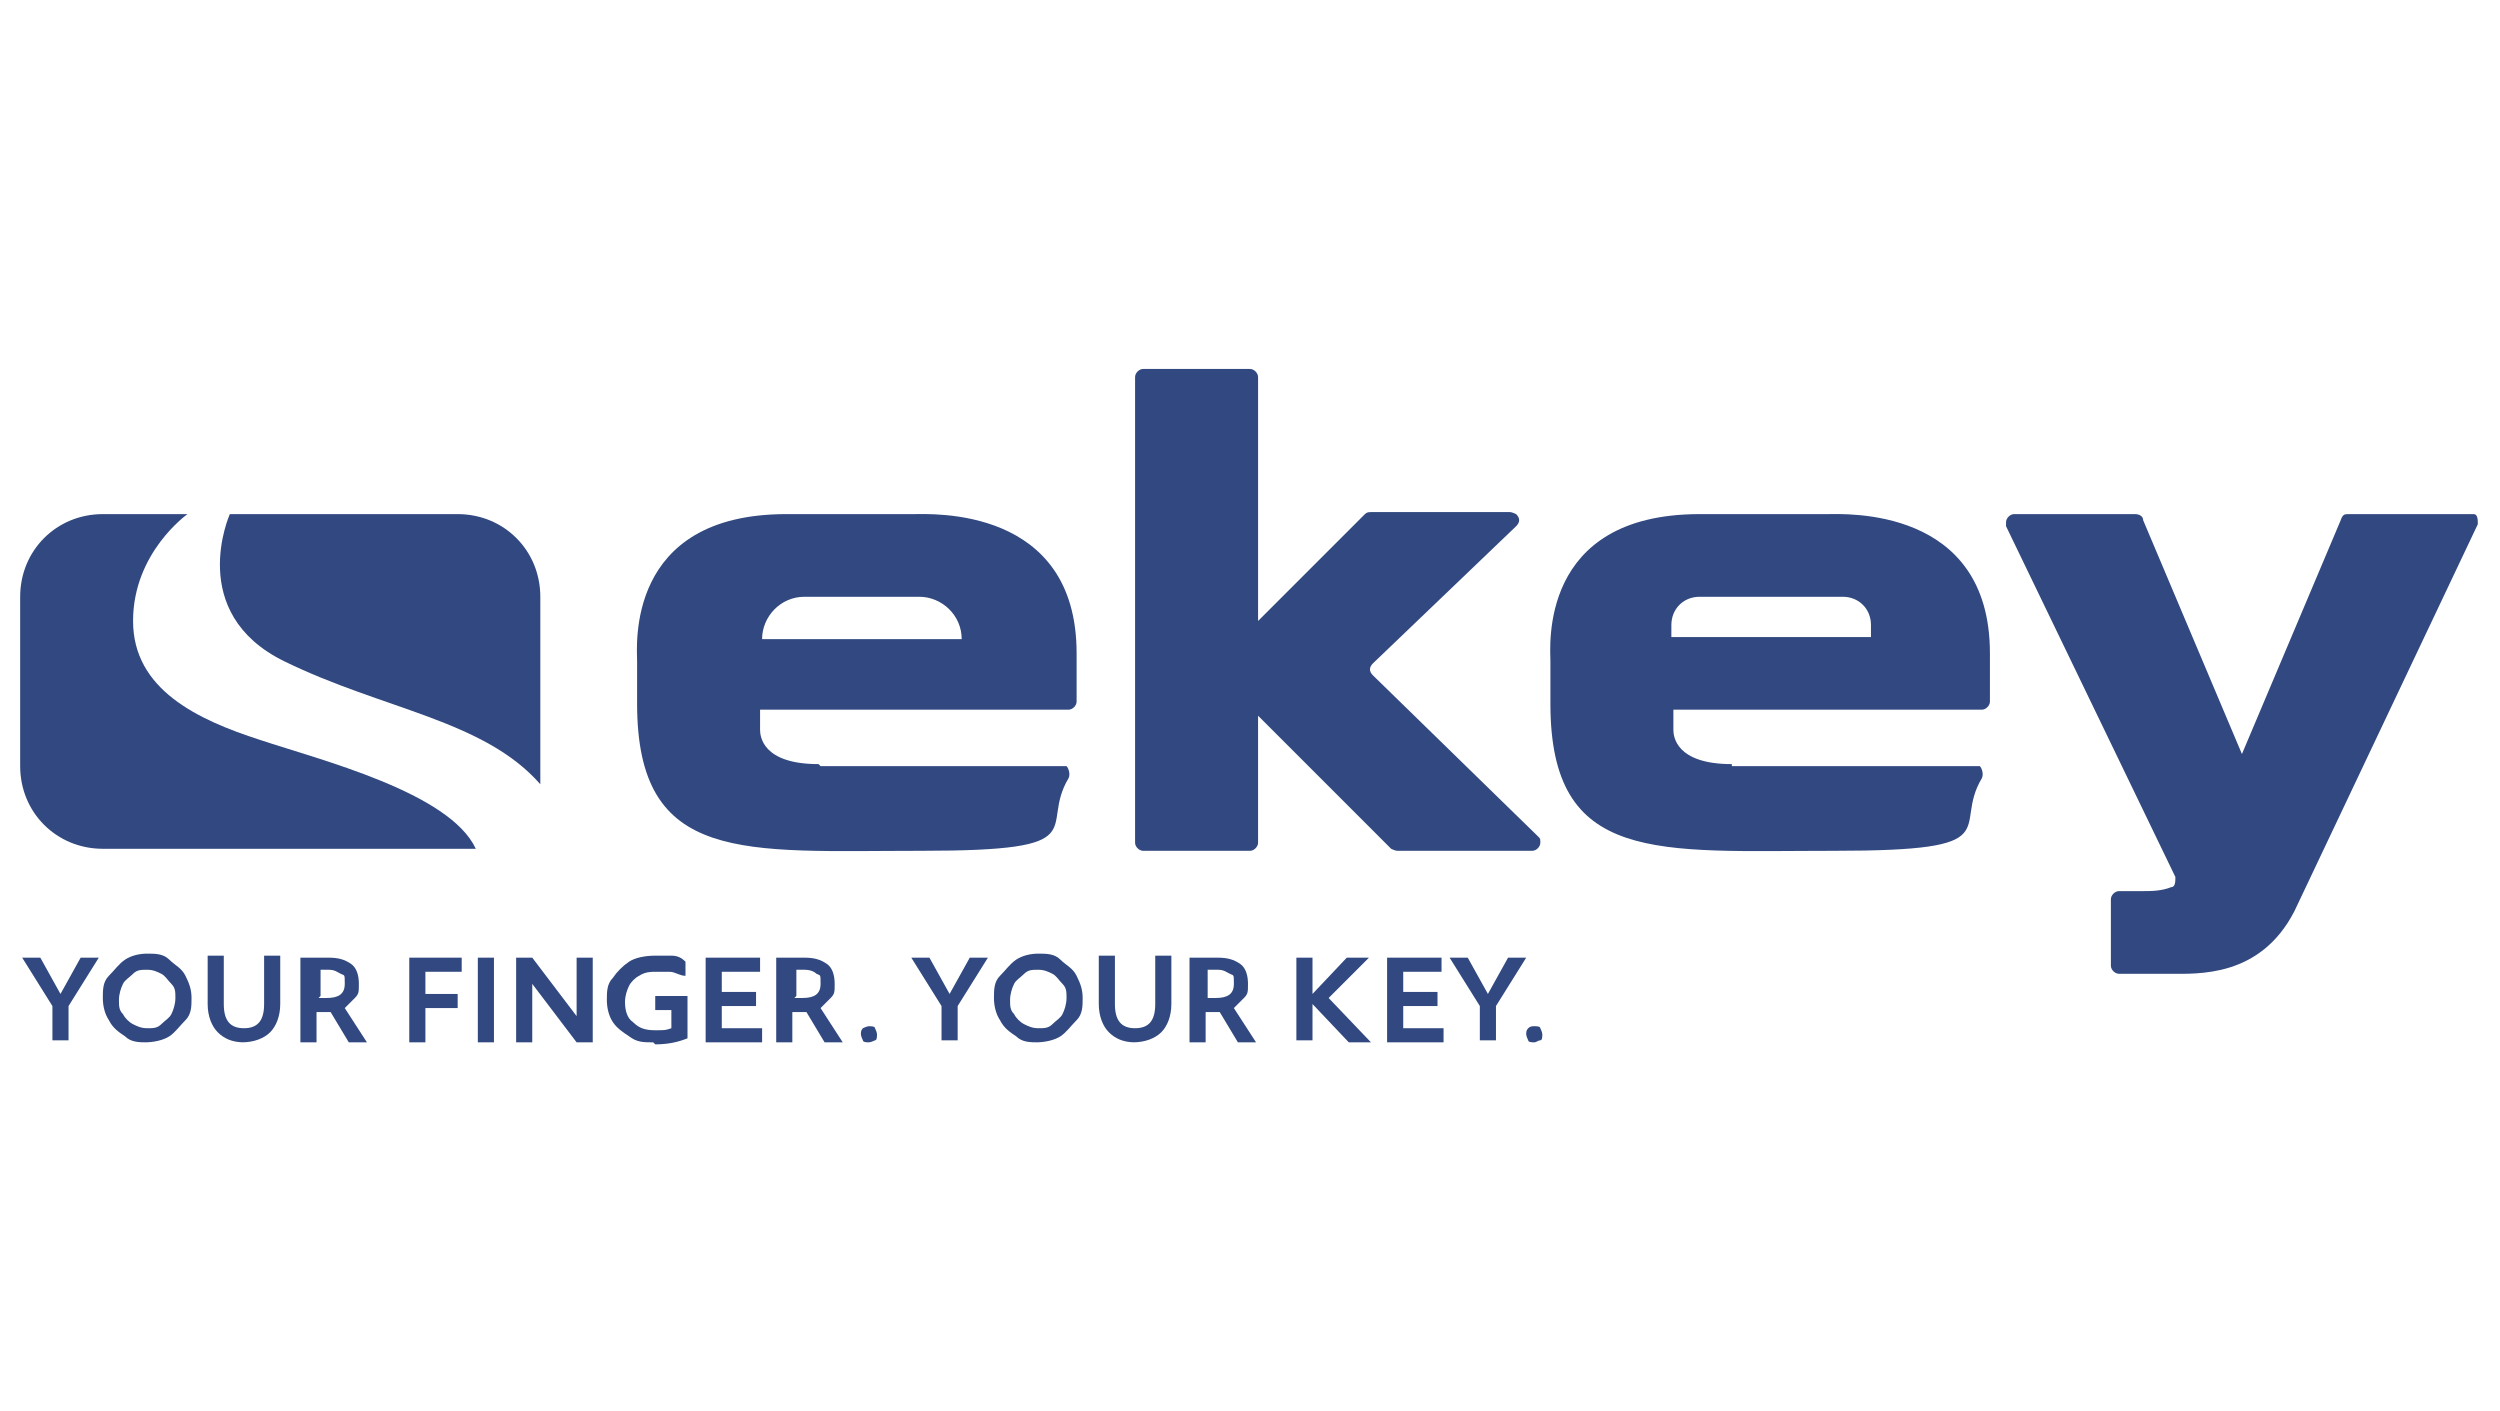
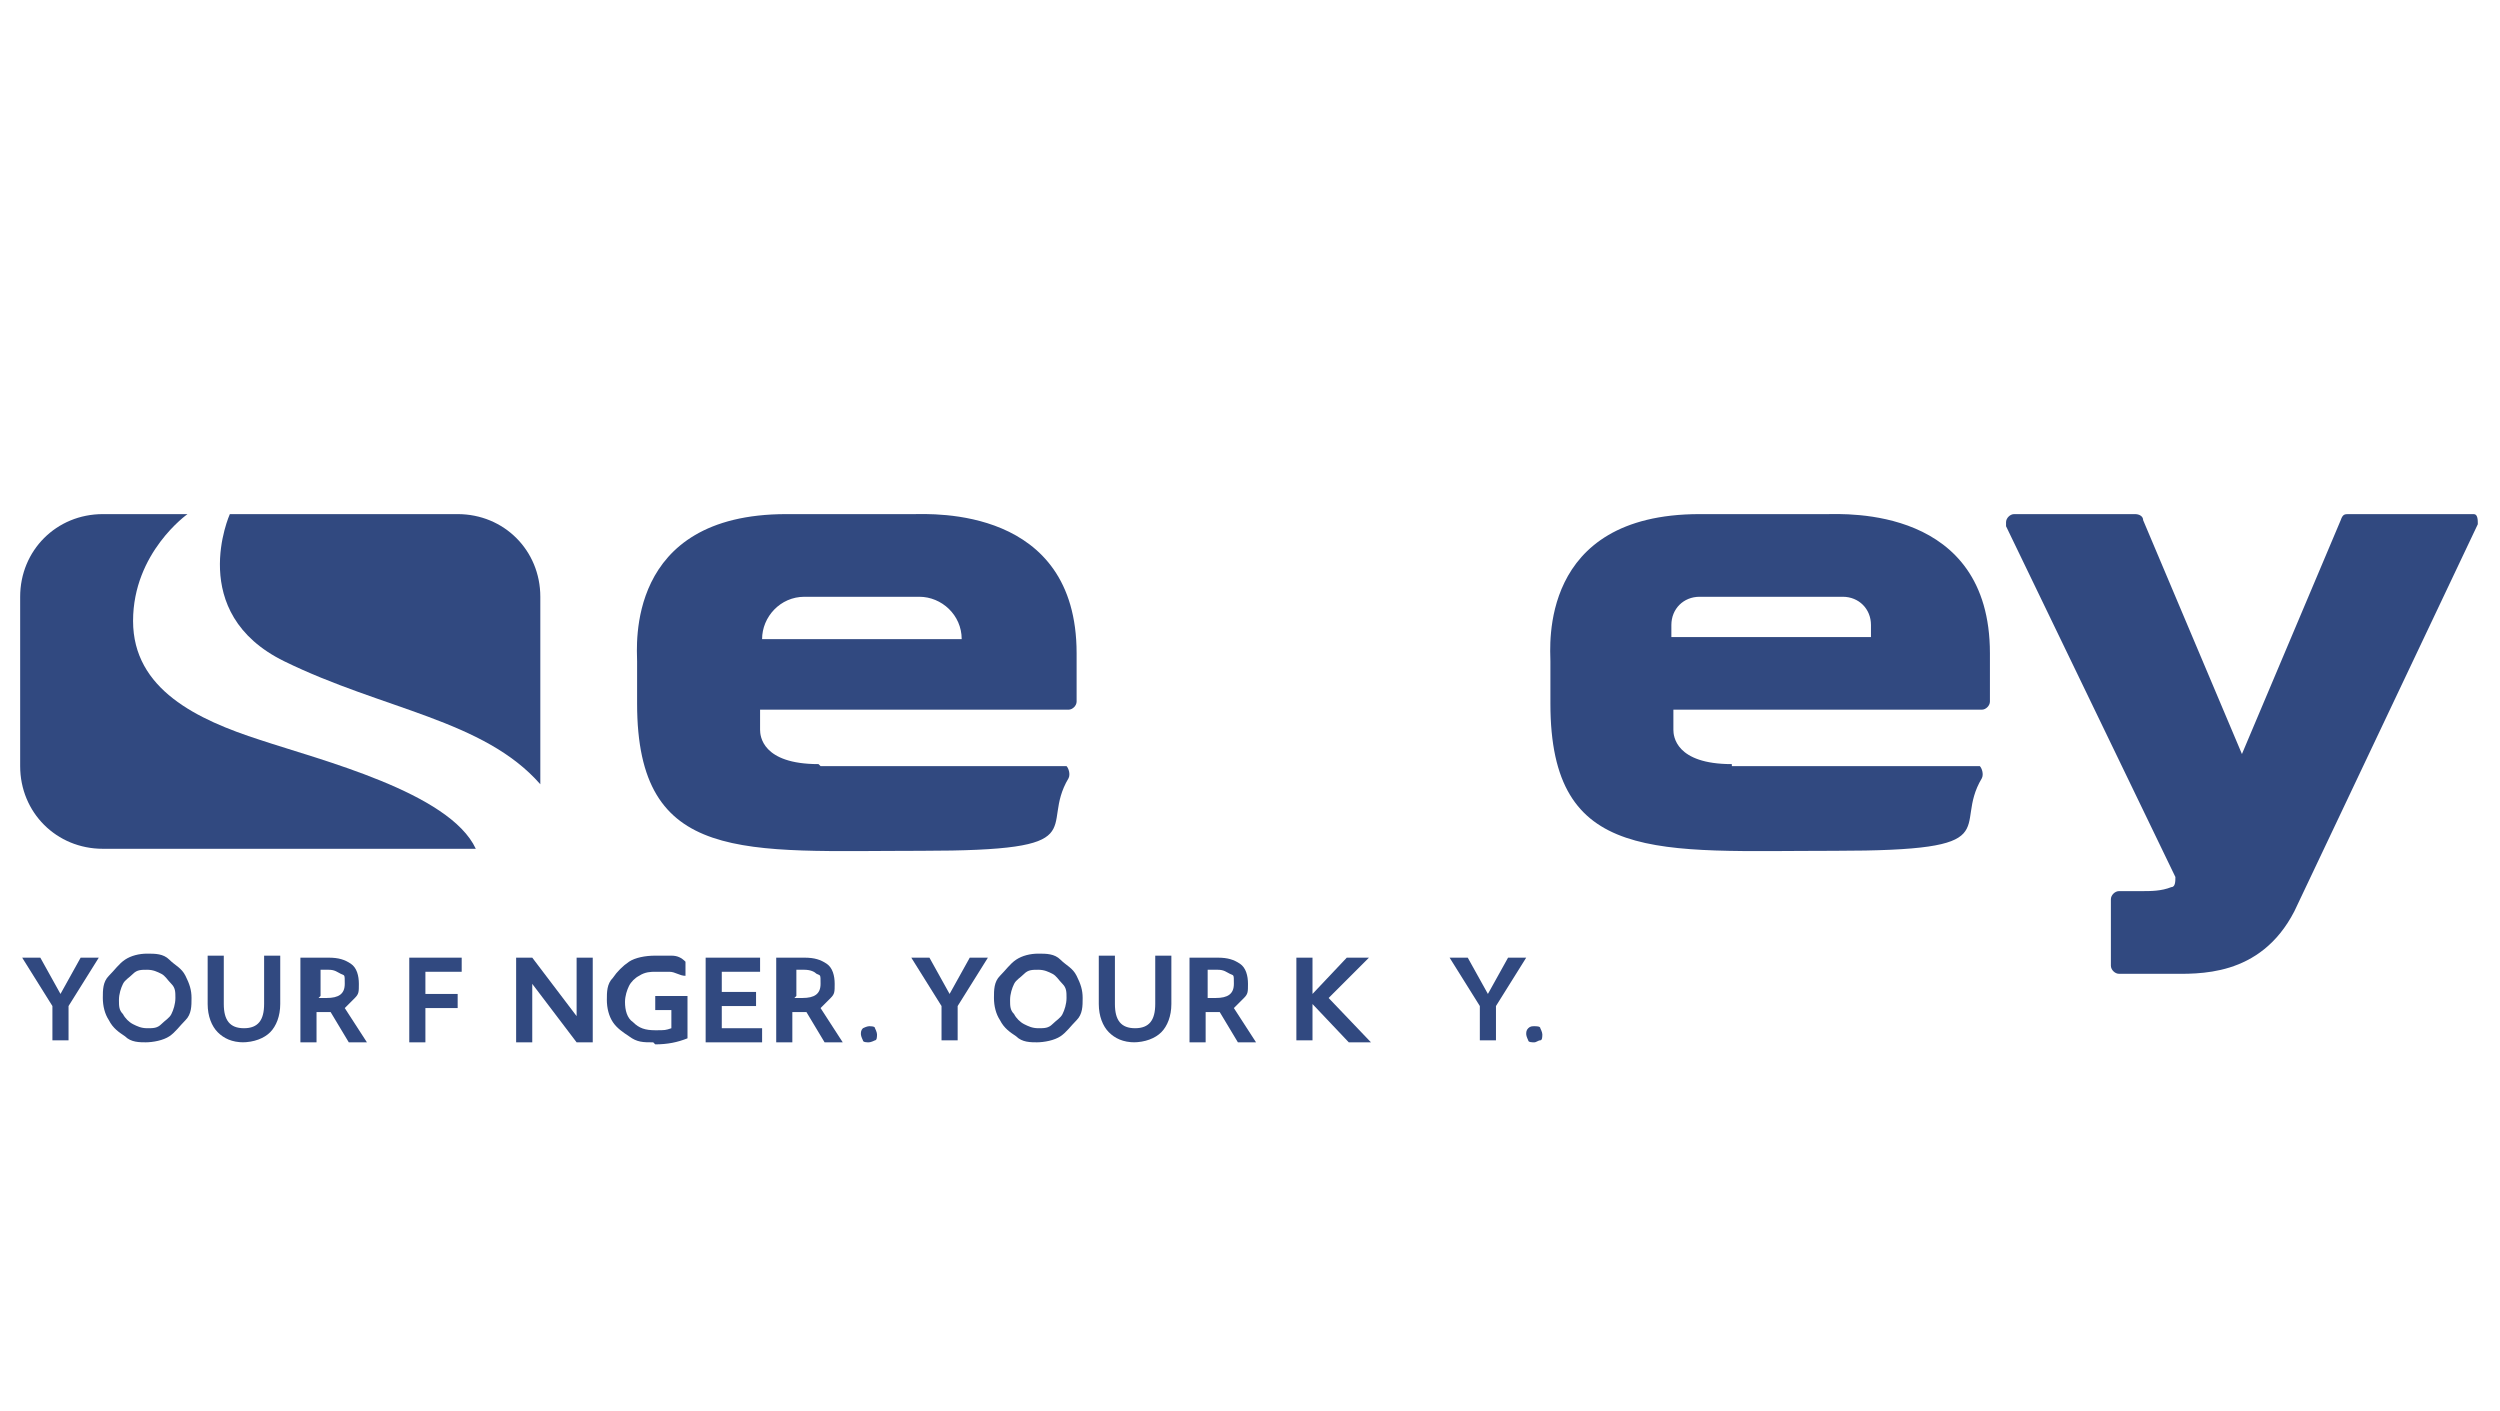
<svg xmlns="http://www.w3.org/2000/svg" id="Layer_1" data-name="Layer 1" version="1.1" viewBox="0 0 124 70">
  <defs>
    <style>
      .cls-1 {
        fill: #314980;
        stroke-width: 0px;
      }
    </style>
  </defs>
-   <path class="cls-1" d="M56.3,18.7v23.1c0,.2.2.4.4.4h5.3c.2,0,.4-.2.4-.4v-6.3l6.6,6.6c0,0,.2.1.3.1h6.7c.2,0,.4-.2.4-.4s0-.2-.1-.3l-8.2-8c-.2-.2-.2-.4,0-.6h0l7.1-6.8c.2-.2.2-.4,0-.6,0,0-.2-.1-.3-.1h-6.9c-.1,0-.2,0-.3.1l-5.3,5.3v-12.1c0-.2-.2-.4-.4-.4h-5.3c-.2,0-.4.2-.4.4" />
  <path class="cls-1" d="M9.3,25.5s-2.7,1.9-2.7,5.3,3.2,4.9,6.3,5.9c3,1,9.4,2.6,10.7,5.4H5.1c-2.3,0-4.1-1.8-4.1-4.1v-8.4c0-2.3,1.8-4.1,4.1-4.1h4.2Z" />
  <path class="cls-1" d="M11.4,25.5s-2.2,4.9,2.7,7.3c4.9,2.4,9.9,2.9,12.7,6.1v-9.3c0-2.3-1.8-4.1-4.1-4.1,0,0-11.3,0-11.3,0Z" />
  <path class="cls-1" d="M85.9,37.9c-2.8,0-2.9-1.4-2.9-1.7v-1h15.3c.2,0,.4-.2.4-.4v-2.4c0-7.3-7.2-6.9-8.1-6.9h-6.3c-8,0-7.4,6.6-7.4,7.3v2.1c0,8,5.3,7.3,14.1,7.3s5.8-1.1,7.3-3.6c.1-.2,0-.5-.1-.6,0,0-.1,0-.2,0,0,0-11.1,0-12.1,0M84.4,29.6h7c.8,0,1.4.6,1.4,1.4v.6h-9.9v-.6c0-.8.6-1.4,1.4-1.4" />
  <path class="cls-1" d="M106.3,44.2h-1.2c-.2,0-.4.2-.4.4v3.3c0,.2.2.4.4.4h2.5c1.4,0,4.5.2,6.2-3.1l9.1-19.2c0-.2,0-.5-.2-.5,0,0-.1,0-.2,0h-6c-.2,0-.3,0-.4.3l-4.9,11.6-4.9-11.6c0-.2-.2-.3-.4-.3h-6c-.2,0-.4.2-.4.4s0,.1,0,.2l8.4,17.4c0,.2,0,.5-.2.5,0,0,0,0,0,0-.5.2-1,.2-1.5.2" />
  <path class="cls-1" d="M40.6,37.9c-2.8,0-2.9-1.4-2.9-1.7v-1h15.3c.2,0,.4-.2.4-.4v-2.4c0-7.3-7.2-6.9-8.1-6.9h-6.3c-8,0-7.4,6.6-7.4,7.3v2.1c0,8,5.3,7.3,14.1,7.3s5.8-1.1,7.3-3.6c.1-.2,0-.5-.1-.6,0,0-.1,0-.2,0,0,0-11.1,0-12,0M39.8,29.6h5.8c1.1,0,2.1.9,2.1,2.1h-9.9c0-1.1.9-2.1,2.1-2.1" />
  <path class="cls-1" d="M2.6,49.9l-1.5-2.4h.9l1,1.8,1-1.8h.9l-1.5,2.4v1.7h-.8v-1.7Z" />
  <path class="cls-1" d="M7.3,51.7c-.4,0-.8,0-1.1-.3-.3-.2-.6-.4-.8-.8-.2-.3-.3-.7-.3-1.1s0-.8.3-1.1.5-.6.8-.8c.3-.2.7-.3,1.1-.3s.8,0,1.1.3.6.4.8.8.3.7.3,1.1,0,.8-.3,1.1-.5.6-.8.8-.8.3-1.2.3ZM7.3,51c.3,0,.5,0,.7-.2s.4-.3.5-.5.2-.5.2-.8,0-.5-.2-.7-.3-.4-.5-.5-.4-.2-.7-.2-.5,0-.7.2-.4.3-.5.5-.2.5-.2.8,0,.5.2.7c.1.2.3.4.5.5s.4.2.7.2Z" />
  <path class="cls-1" d="M12.1,51.7c-.6,0-1-.2-1.3-.5-.3-.3-.5-.8-.5-1.4v-2.4h.8v2.4c0,.8.3,1.2,1,1.2s1-.4,1-1.2v-2.4h.8v2.4c0,.6-.2,1.1-.5,1.4-.3.3-.8.5-1.4.5Z" />
  <path class="cls-1" d="M15,47.5h1.3c.5,0,.8.1,1.1.3s.4.6.4,1,0,.5-.2.7-.3.3-.5.5l1.1,1.7h-.9l-.9-1.5h-.7v1.5h-.8v-4.2ZM15.8,49.5h.4c.6,0,.9-.2.9-.7s0-.4-.2-.5-.3-.2-.6-.2h-.4v1.3h0Z" />
  <path class="cls-1" d="M20.2,47.5h2.7v.7h-1.8v1.1h1.6v.7h-1.6v1.7h-.8v-4.2h0Z" />
-   <path class="cls-1" d="M23.7,47.5h.8v4.2h-.8v-4.2Z" />
  <path class="cls-1" d="M25.6,47.5h.8l2.2,2.9v-2.9h.8v4.2h-.8l-2.2-2.9v2.9h-.8v-4.2Z" />
  <path class="cls-1" d="M32.4,51.7c-.5,0-.8,0-1.2-.3-.3-.2-.6-.4-.8-.7s-.3-.7-.3-1.1,0-.8.3-1.1c.2-.3.5-.6.8-.8s.8-.3,1.3-.3.5,0,.8,0c.3,0,.5.1.7.3v.7c-.3,0-.5-.2-.8-.2s-.5,0-.7,0-.5,0-.8.2c-.2.1-.4.3-.5.5-.1.2-.2.5-.2.8,0,.4.1.8.4,1,.3.3.6.4,1.1.4s.5,0,.8-.1v-.9h-.8v-.7h1.6v2.1c-.5.2-1,.3-1.6.3Z" />
  <path class="cls-1" d="M34.9,47.5h2.8v.7h-1.9v1h1.7v.7h-1.7v1.1h2v.7h-2.8v-4.2h0Z" />
  <path class="cls-1" d="M38.6,47.5h1.3c.5,0,.8.1,1.1.3s.4.6.4,1,0,.5-.2.7-.3.3-.5.5l1.1,1.7h-.9l-.9-1.5h-.7v1.5h-.8v-4.2h0ZM39.4,49.5h.4c.6,0,.9-.2.9-.7s0-.4-.2-.5c-.1-.1-.3-.2-.6-.2h-.4v1.3h0Z" />
  <path class="cls-1" d="M43.1,51.7c-.1,0-.3,0-.3-.1,0,0-.1-.2-.1-.3s0-.2.1-.3c0,0,.2-.1.3-.1s.3,0,.3.1c0,0,.1.2.1.3s0,.3-.1.3c0,0-.2.1-.3.1Z" />
  <path class="cls-1" d="M46.7,49.9l-1.5-2.4h.9l1,1.8,1-1.8h.9l-1.5,2.4v1.7h-.8v-1.7h0Z" />
  <path class="cls-1" d="M51.5,51.7c-.4,0-.8,0-1.1-.3-.3-.2-.6-.4-.8-.8-.2-.3-.3-.7-.3-1.1s0-.8.3-1.1.5-.6.8-.8c.3-.2.7-.3,1.1-.3s.8,0,1.1.3.6.4.8.8.3.7.3,1.1,0,.8-.3,1.1-.5.6-.8.8-.8.3-1.2.3ZM51.5,51c.3,0,.5,0,.7-.2s.4-.3.5-.5.2-.5.2-.8,0-.5-.2-.7-.3-.4-.5-.5c-.2-.1-.4-.2-.7-.2s-.5,0-.7.2-.4.3-.5.5-.2.5-.2.8,0,.5.2.7c.1.2.3.4.5.5s.4.2.7.2Z" />
  <path class="cls-1" d="M56.3,51.7c-.6,0-1-.2-1.3-.5-.3-.3-.5-.8-.5-1.4v-2.4h.8v2.4c0,.8.3,1.2,1,1.2s1-.4,1-1.2v-2.4h.8v2.4c0,.6-.2,1.1-.5,1.4-.3.3-.8.5-1.4.5Z" />
  <path class="cls-1" d="M59.1,47.5h1.3c.5,0,.8.1,1.1.3s.4.6.4,1,0,.5-.2.7-.3.3-.5.5l1.1,1.7h-.9l-.9-1.5h-.7v1.5h-.8v-4.2h0ZM59.9,49.5h.4c.6,0,.9-.2.9-.7s0-.4-.2-.5-.3-.2-.6-.2h-.5v1.3h0Z" />
  <path class="cls-1" d="M64.3,47.5h.8v1.8l1.7-1.8h1.1l-2,2,2.1,2.2h-1.1l-1.8-1.9v1.8h-.8v-4.2Z" />
-   <path class="cls-1" d="M68.7,47.5h2.8v.7h-1.9v1h1.7v.7h-1.7v1.1h2v.7h-2.8v-4.2Z" />
  <path class="cls-1" d="M73.4,49.9l-1.5-2.4h.9l1,1.8,1-1.8h.9l-1.5,2.4v1.7h-.8v-1.7h0Z" />
  <path class="cls-1" d="M76.1,51.7c-.1,0-.3,0-.3-.1,0,0-.1-.2-.1-.3s0-.2.1-.3.2-.1.3-.1.3,0,.3.1c0,0,.1.2.1.3s0,.3-.1.3c-.1,0-.2.1-.3.1Z" />
  <path id="Y" class="cls-1" d="M109,42.9" />
</svg>